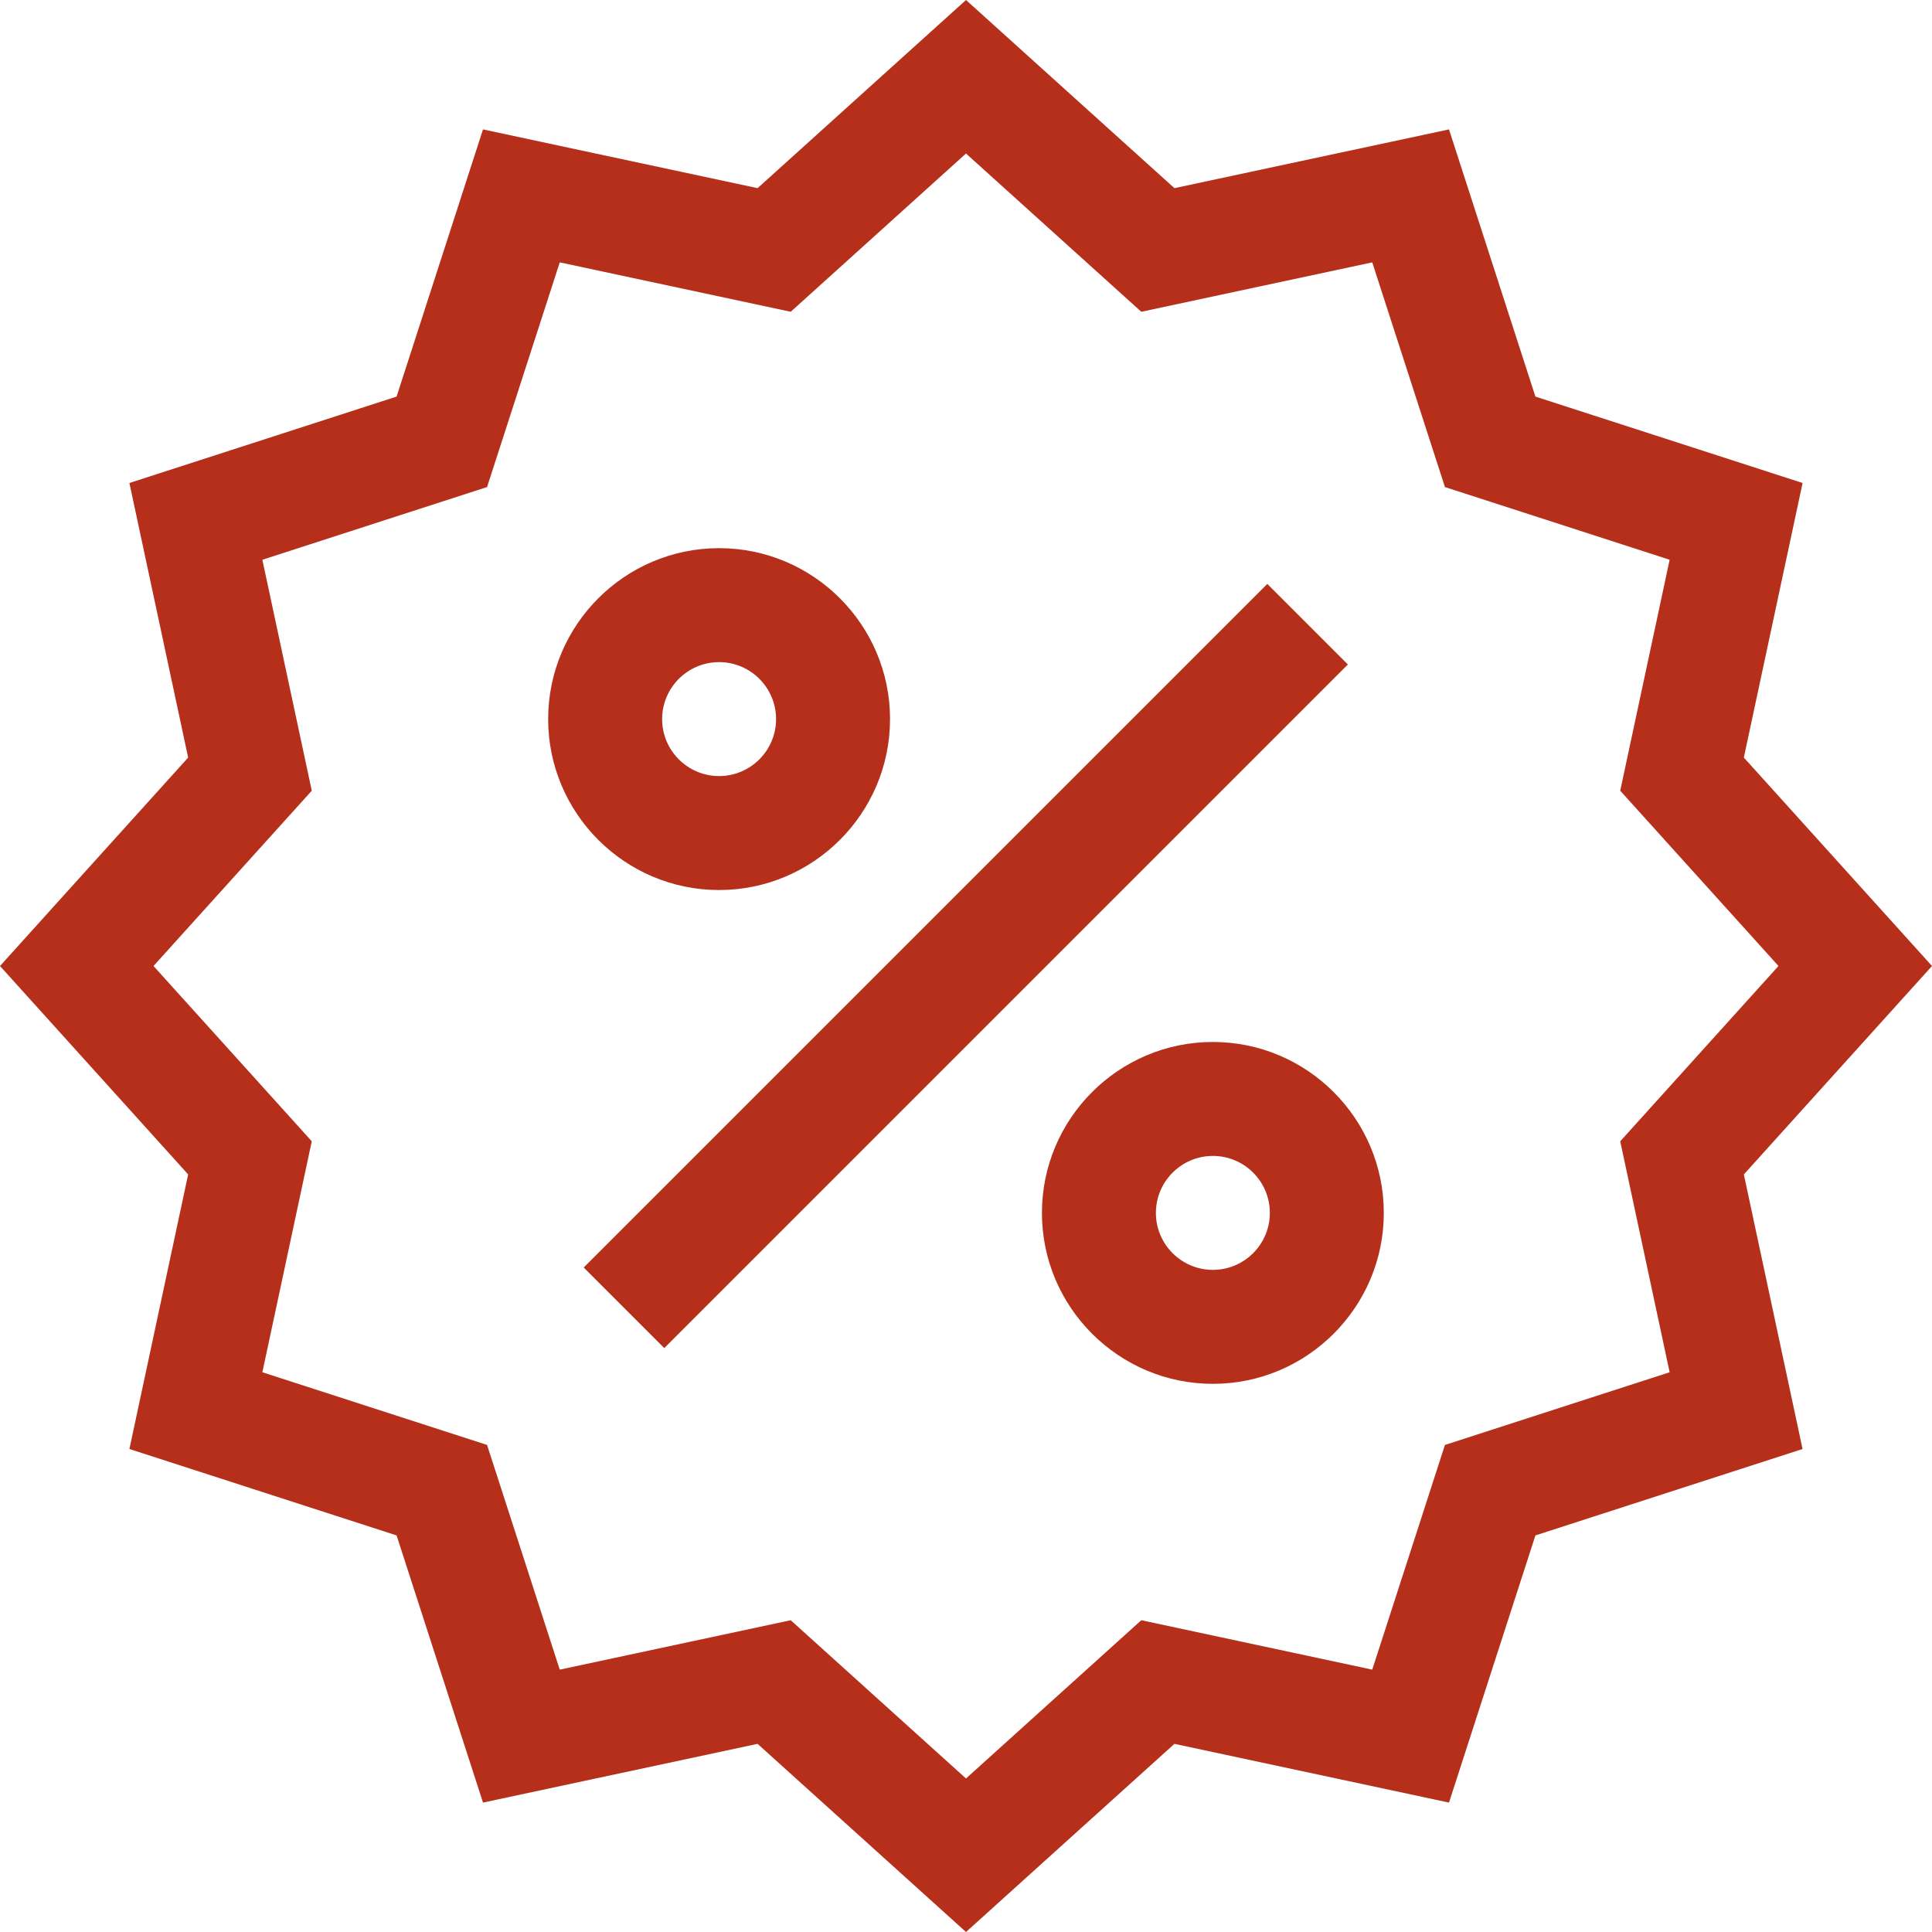
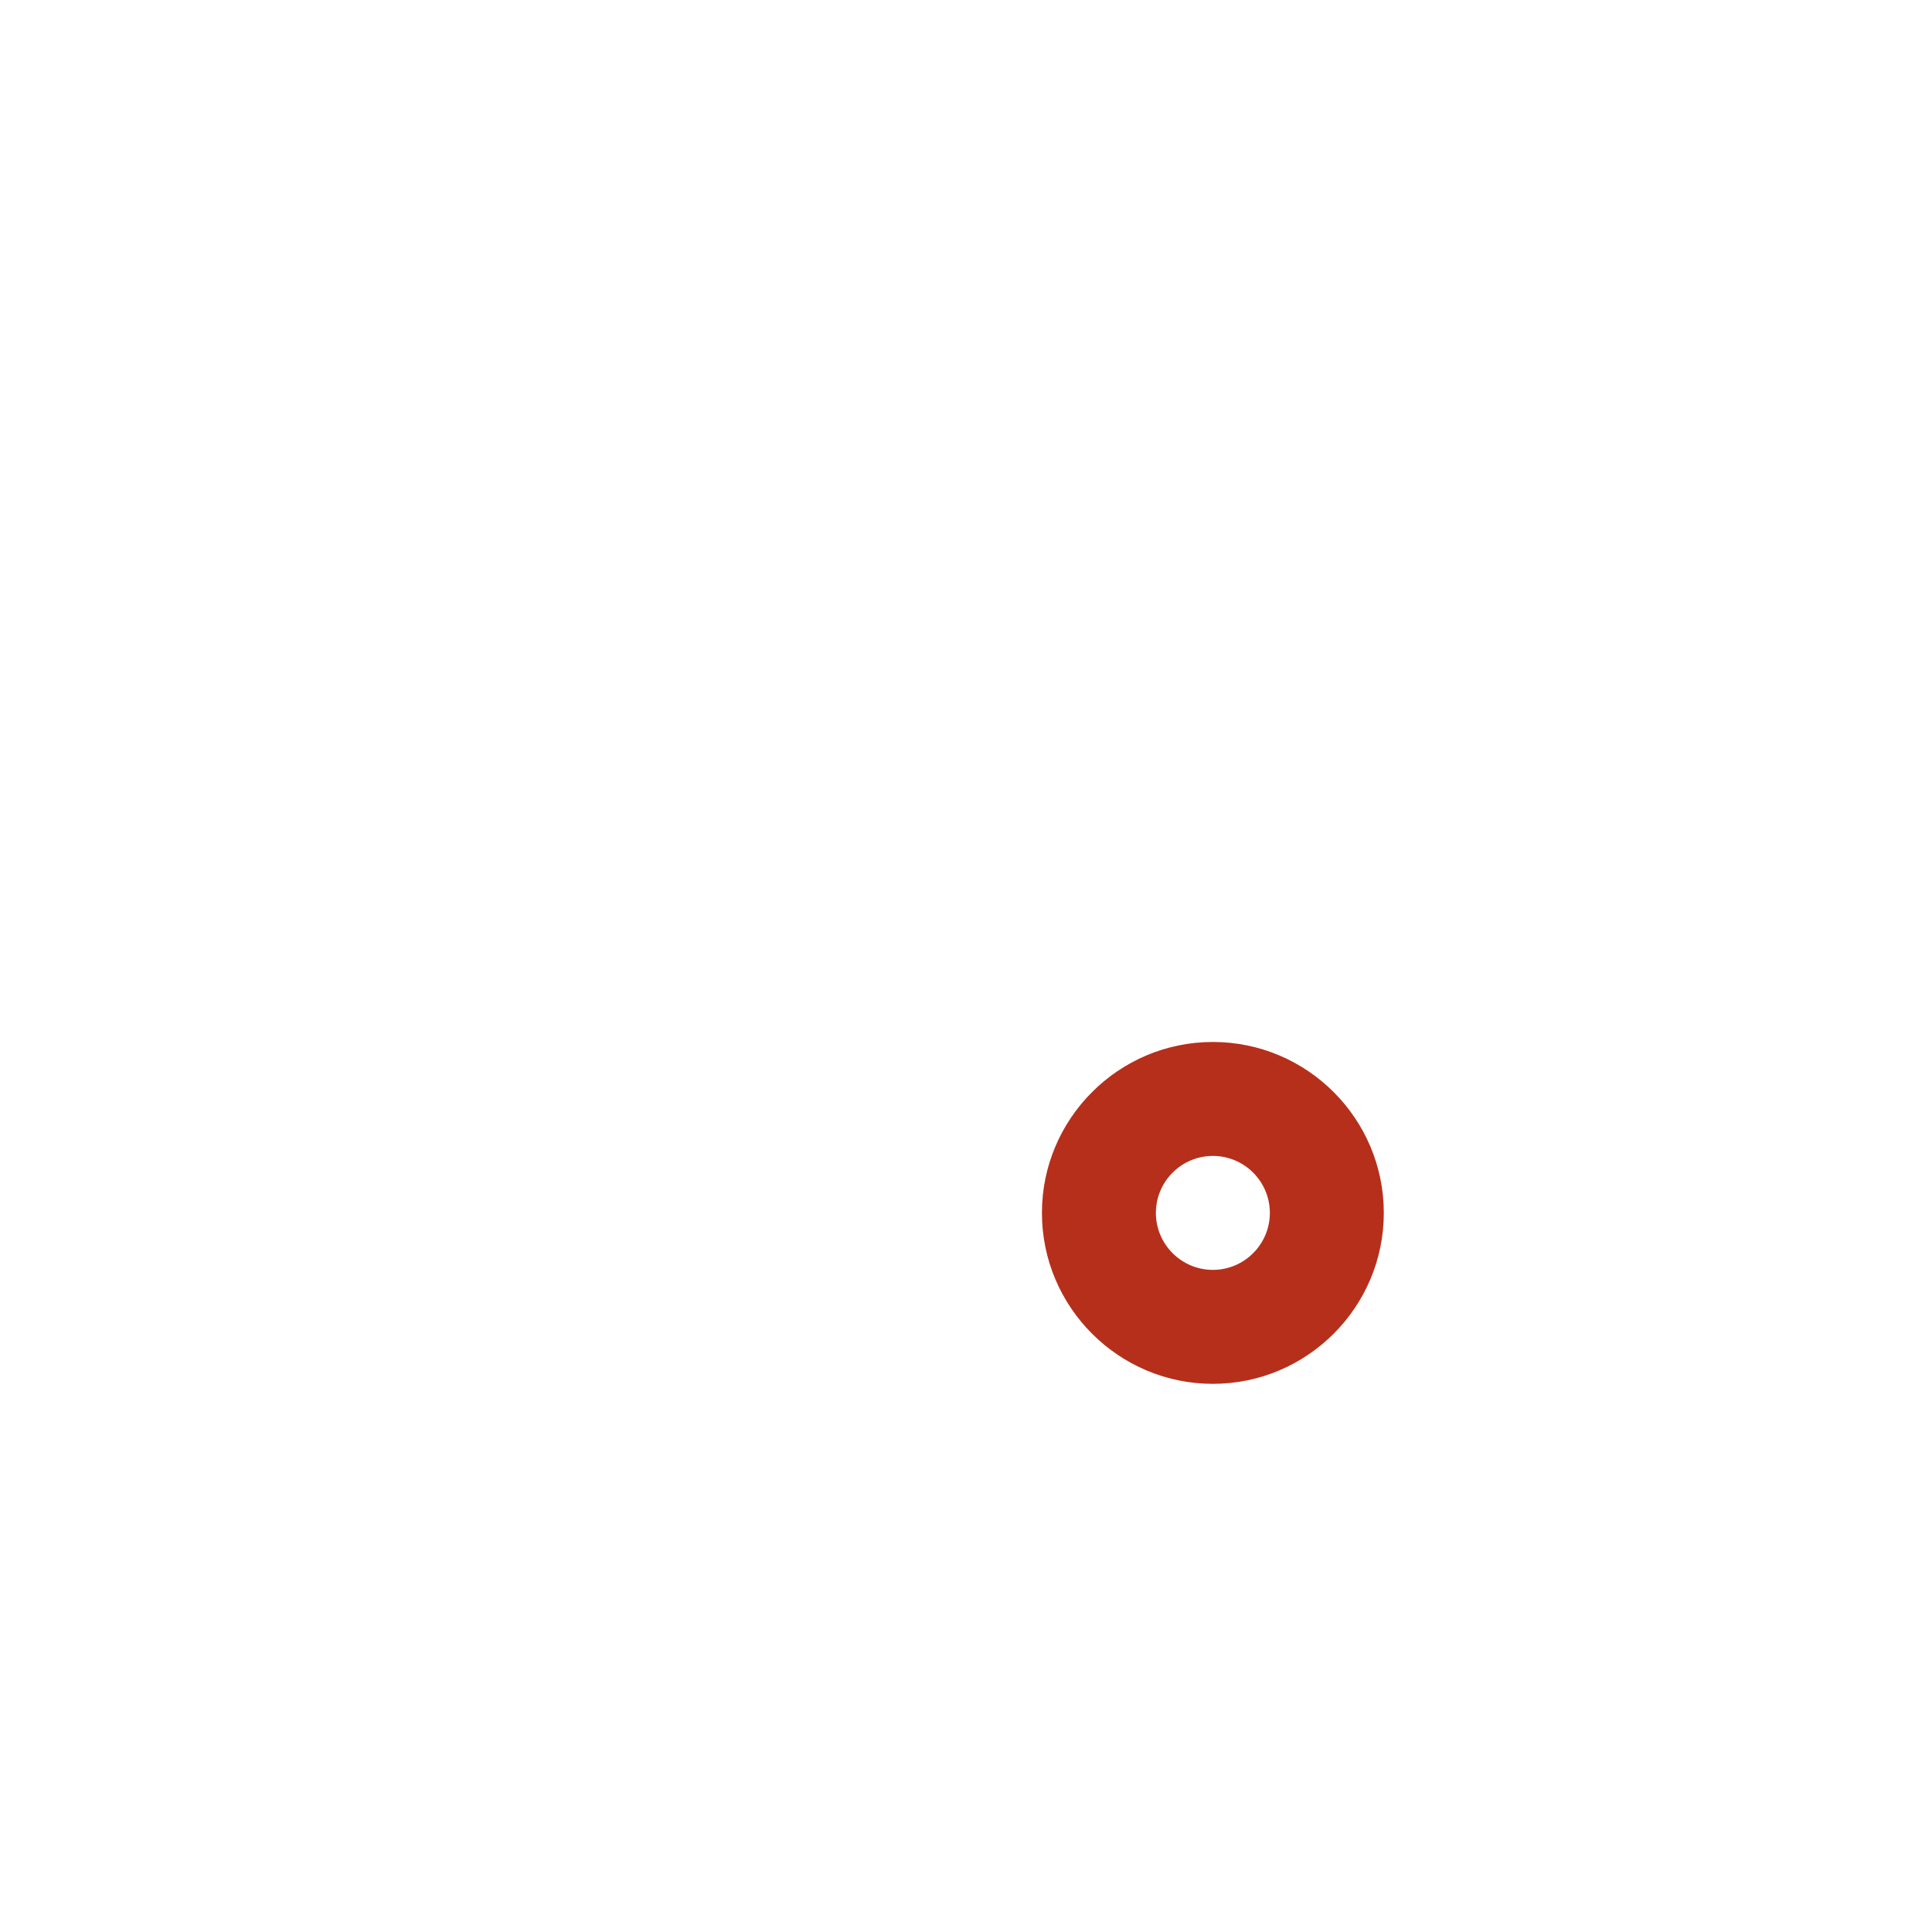
<svg xmlns="http://www.w3.org/2000/svg" width="59" height="59" viewBox="0 0 59 59" fill="none">
-   <path d="M59 29.5L53.254 23.135L55.048 14.75L46.889 12.111L44.25 3.952L35.865 5.746L29.5 0L23.135 5.746L14.75 3.952L12.111 12.111L3.952 14.75L5.746 23.135L0 29.5L5.746 35.865L3.952 44.25L12.111 46.889L14.75 55.048L23.135 53.254L29.5 59L35.865 53.254L44.25 55.048L46.889 46.889L55.047 44.25L53.254 35.865L59 29.5ZM44.126 44.126L41.906 50.988L34.853 49.479L29.5 54.312L24.147 49.479L17.094 50.988L14.874 44.126L8.012 41.906L9.521 34.853L4.688 29.5L9.521 24.147L8.012 17.094L14.874 14.874L17.094 8.012L24.147 9.521L29.5 4.688L34.853 9.521L41.906 8.012L44.126 14.874L50.988 17.094L49.479 24.147L54.312 29.5L49.479 34.853L50.988 41.906L44.126 44.126Z" fill="#B62F1B" />
  <path d="M37.039 31.82C34.161 31.82 31.819 34.162 31.819 37.04C31.819 39.918 34.161 42.26 37.039 42.26C39.917 42.26 42.259 39.918 42.259 37.04C42.259 34.162 39.917 31.82 37.039 31.82ZM37.039 38.78C36.08 38.78 35.299 37.999 35.299 37.04C35.299 36.08 36.08 35.3 37.039 35.3C37.999 35.3 38.779 36.08 38.779 37.04C38.779 37.999 37.999 38.78 37.039 38.78Z" fill="#B62F1B" />
-   <path d="M21.96 27.18C24.838 27.18 27.18 24.838 27.18 21.96C27.18 19.082 24.838 16.74 21.96 16.74C19.082 16.74 16.74 19.082 16.74 21.96C16.74 24.838 19.082 27.18 21.96 27.18ZM21.96 20.22C22.919 20.22 23.7 21.001 23.7 21.96C23.7 22.919 22.919 23.7 21.96 23.7C21.001 23.7 20.22 22.919 20.22 21.96C20.22 21.001 21.001 20.22 21.96 20.22Z" fill="#B62F1B" />
-   <path d="M17.825 38.708L38.702 17.832L41.162 20.292L20.285 41.168L17.825 38.708Z" fill="#B62F1B" />
</svg>